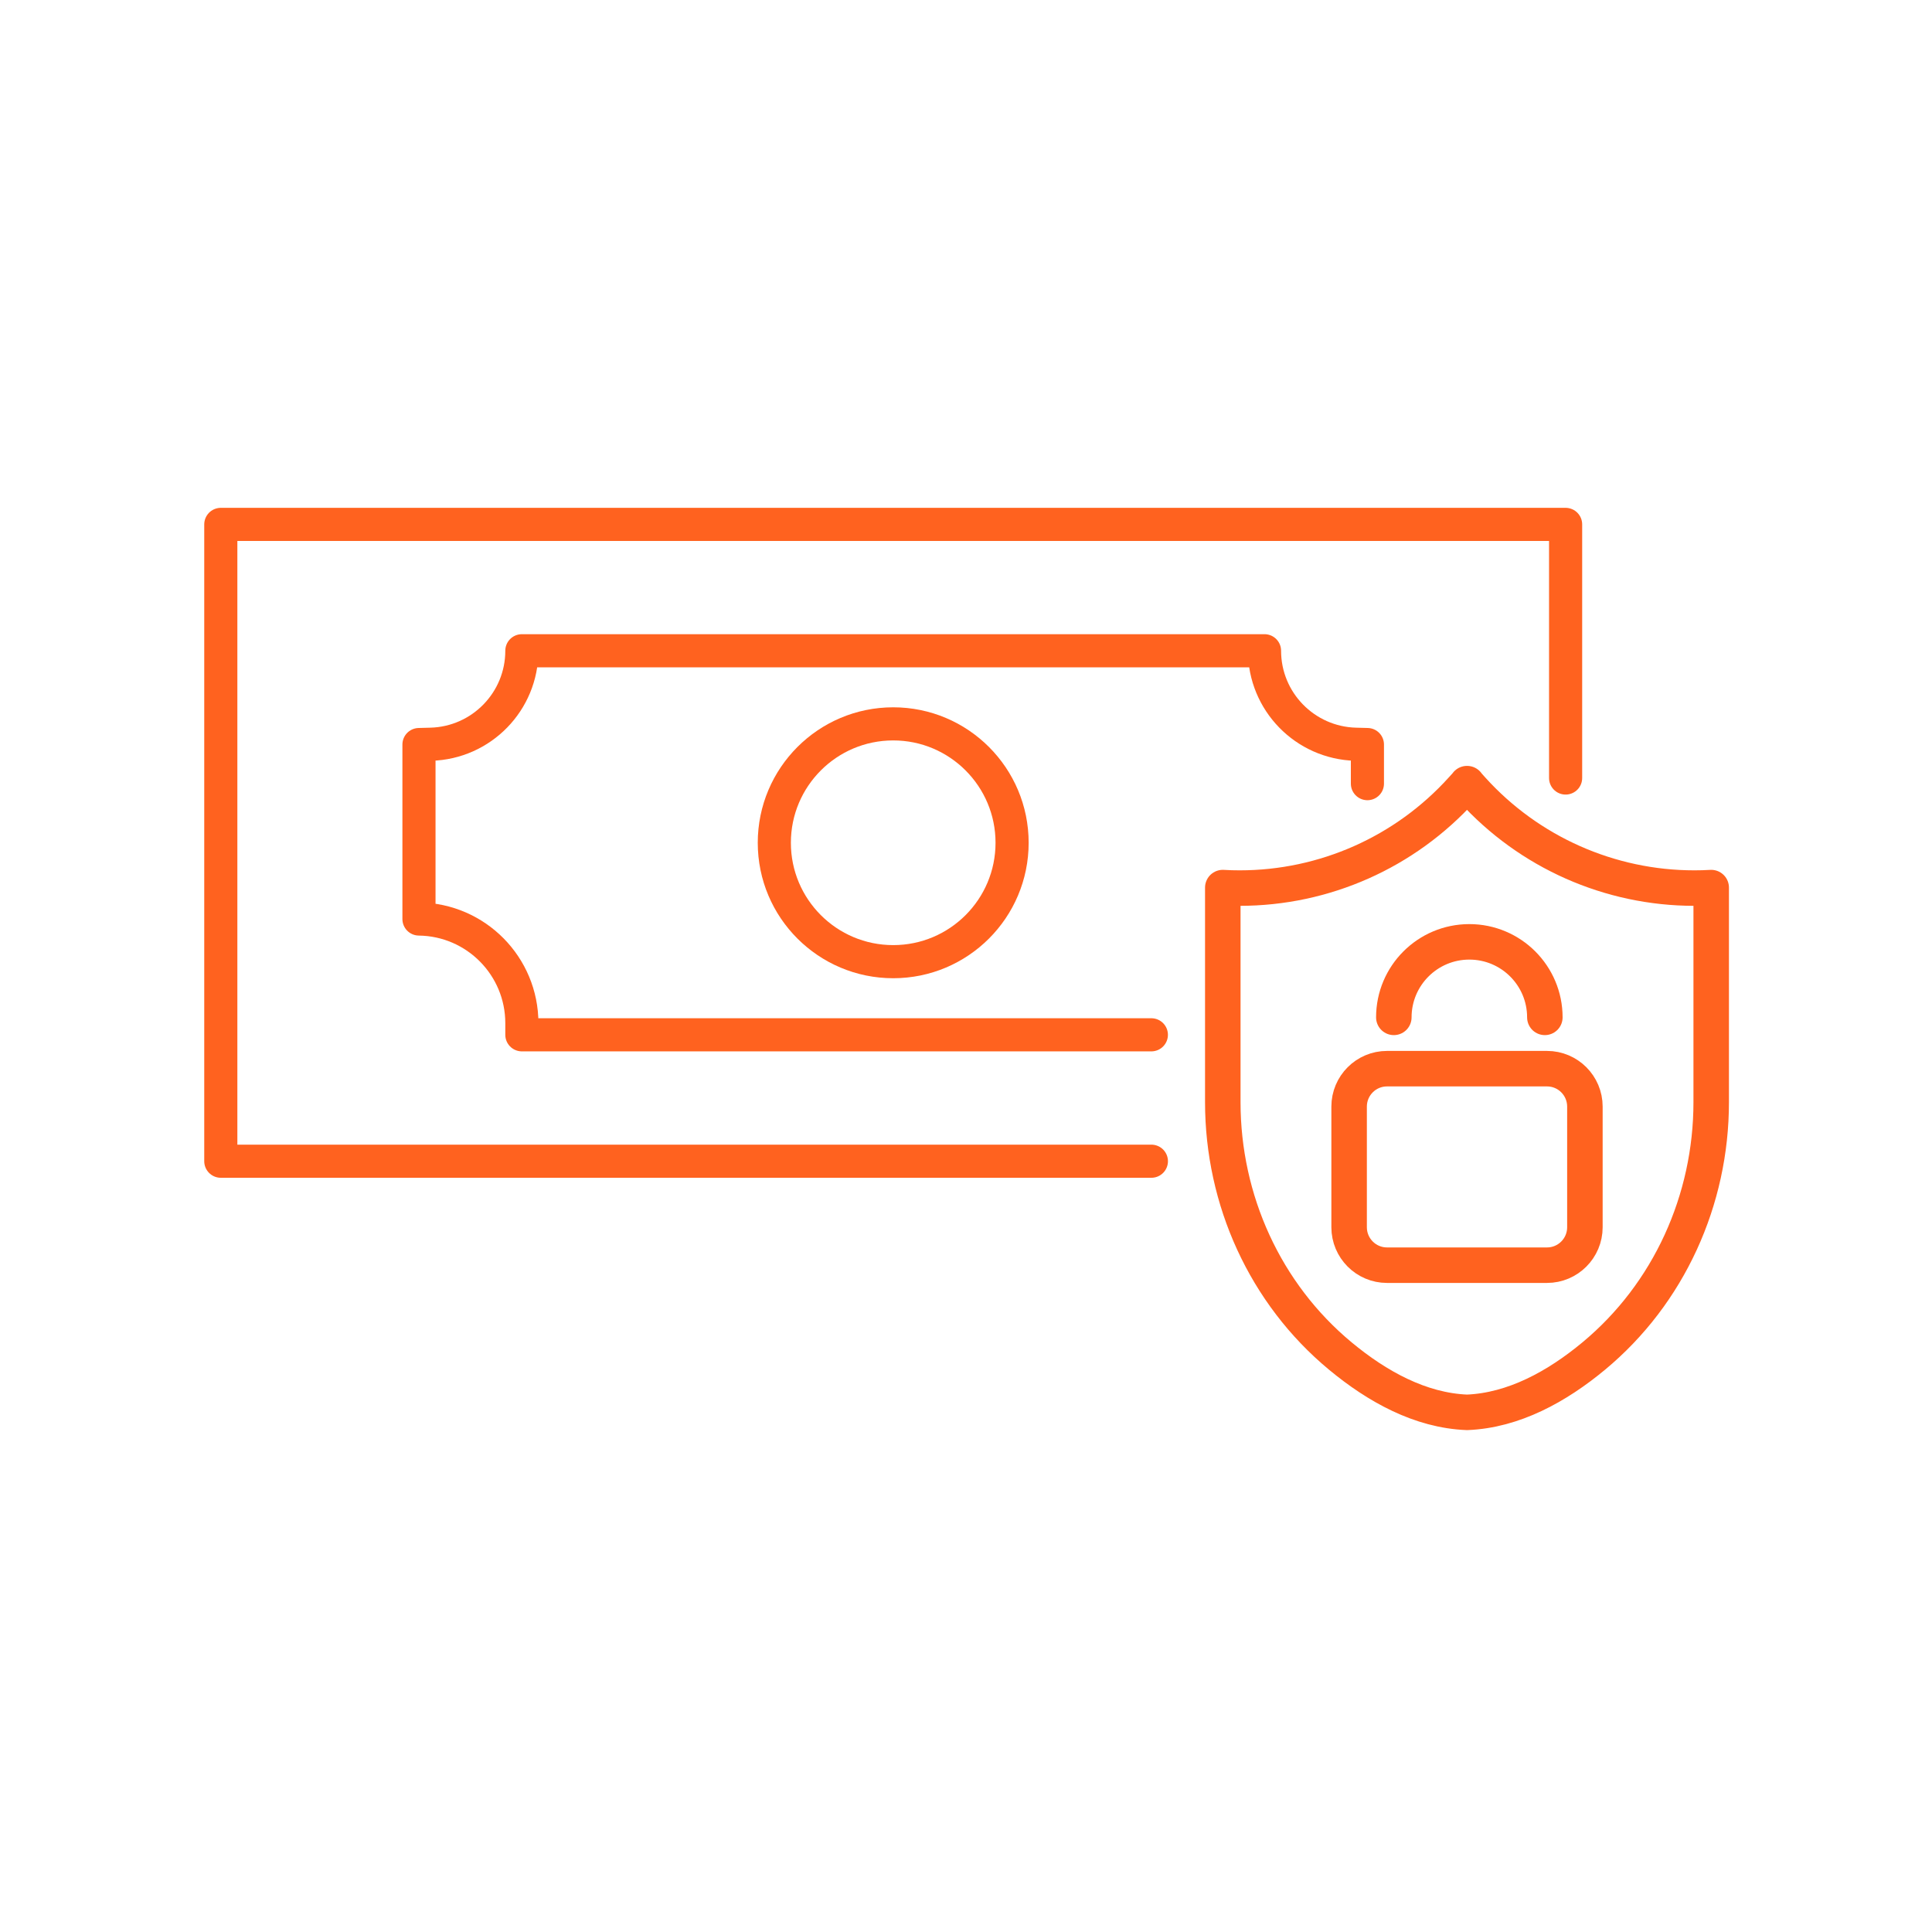
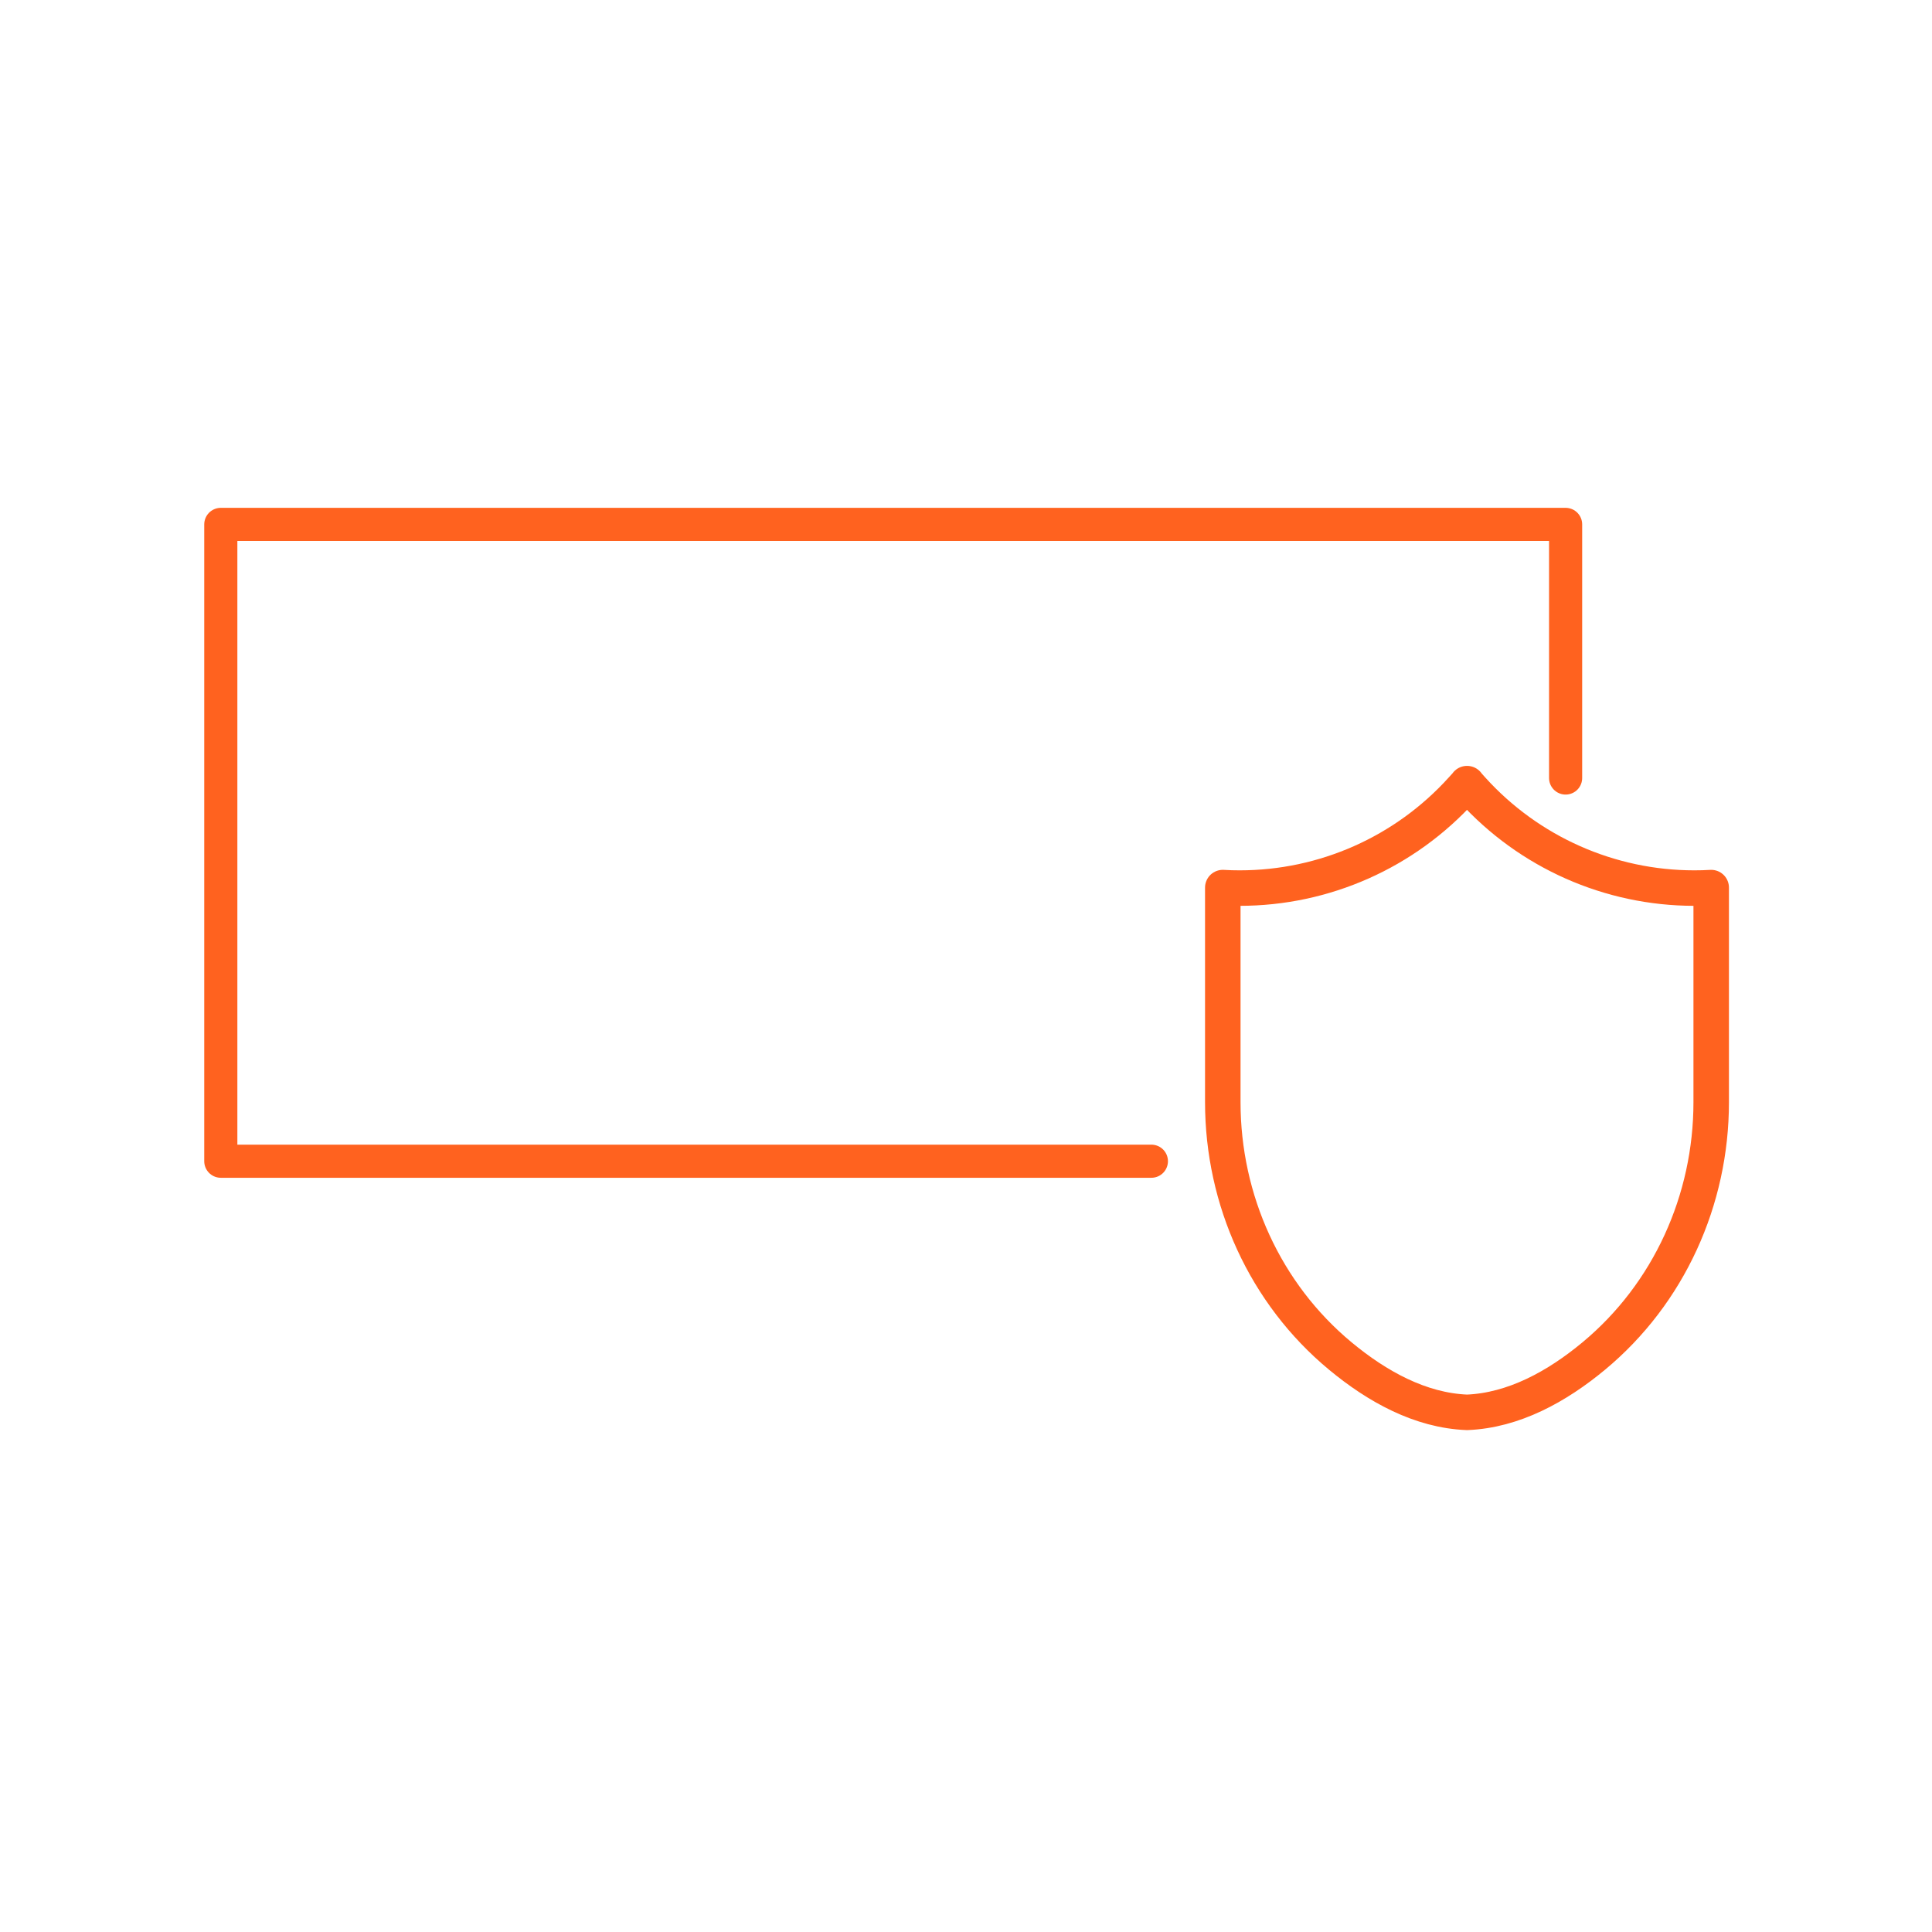
<svg xmlns="http://www.w3.org/2000/svg" width="70" height="70" viewBox="0 0 70 70" fill="none">
  <path d="M53.154 51.172C53.154 51.172 53.15 51.172 53.147 51.172H53.154ZM53.154 51.172C54.845 51.104 56.414 50.236 57.744 49.132C60.469 46.87 62 43.476 62 39.935V32.159C61.796 32.172 61.588 32.177 61.386 32.177C58.331 32.177 55.401 30.885 53.338 28.602L53.154 28.396M53.154 51.172C51.462 51.106 49.894 50.236 48.563 49.132C45.835 46.87 44.304 43.476 44.304 39.935V32.159C44.508 32.172 44.717 32.177 44.918 32.177C47.98 32.177 50.903 30.885 52.966 28.602L53.154 28.396M53.154 28.396L53.15 28.393H53.157L53.154 28.396Z" stroke="#FF621F" stroke-width="1.286" stroke-miterlimit="10" stroke-linecap="round" stroke-linejoin="round" />
-   <path d="M56.051 45.84H50.254C49.496 45.84 48.881 45.224 48.881 44.465V40.094C48.881 39.335 49.496 38.72 50.254 38.72H56.051C56.809 38.72 57.424 39.335 57.424 40.094V44.465C57.424 45.224 56.809 45.84 56.051 45.84Z" stroke="#FF621F" stroke-width="1.286" stroke-miterlimit="10" stroke-linecap="round" stroke-linejoin="round" />
-   <path d="M55.973 36.861C55.973 35.35 54.748 34.125 53.237 34.125C51.726 34.125 50.501 35.35 50.501 36.861" stroke="#FF621F" stroke-width="1.286" stroke-miterlimit="10" stroke-linecap="round" stroke-linejoin="round" />
  <path d="M56.725 28.189V19H8V42.073H41.717" stroke="#FF621F" stroke-width="1.2" stroke-miterlimit="10" stroke-linecap="round" stroke-linejoin="round" />
-   <path d="M36.67 30.536C36.67 32.915 34.741 34.843 32.363 34.843C29.984 34.843 28.055 32.915 28.055 30.536C28.055 28.156 29.984 26.227 32.363 26.227C34.741 26.227 36.67 28.156 36.67 30.536Z" stroke="#FF621F" stroke-width="1.2" stroke-miterlimit="10" stroke-linecap="round" stroke-linejoin="round" />
-   <path d="M41.716 37.493H18.908V37.072C18.908 35.006 17.246 33.323 15.18 33.298V26.976L15.607 26.965C17.445 26.916 18.908 25.413 18.908 23.578H45.816C45.816 25.413 47.279 26.916 49.117 26.965L49.544 26.976V28.393" stroke="#FF621F" stroke-width="1.2" stroke-miterlimit="10" stroke-linecap="round" stroke-linejoin="round" />
</svg>